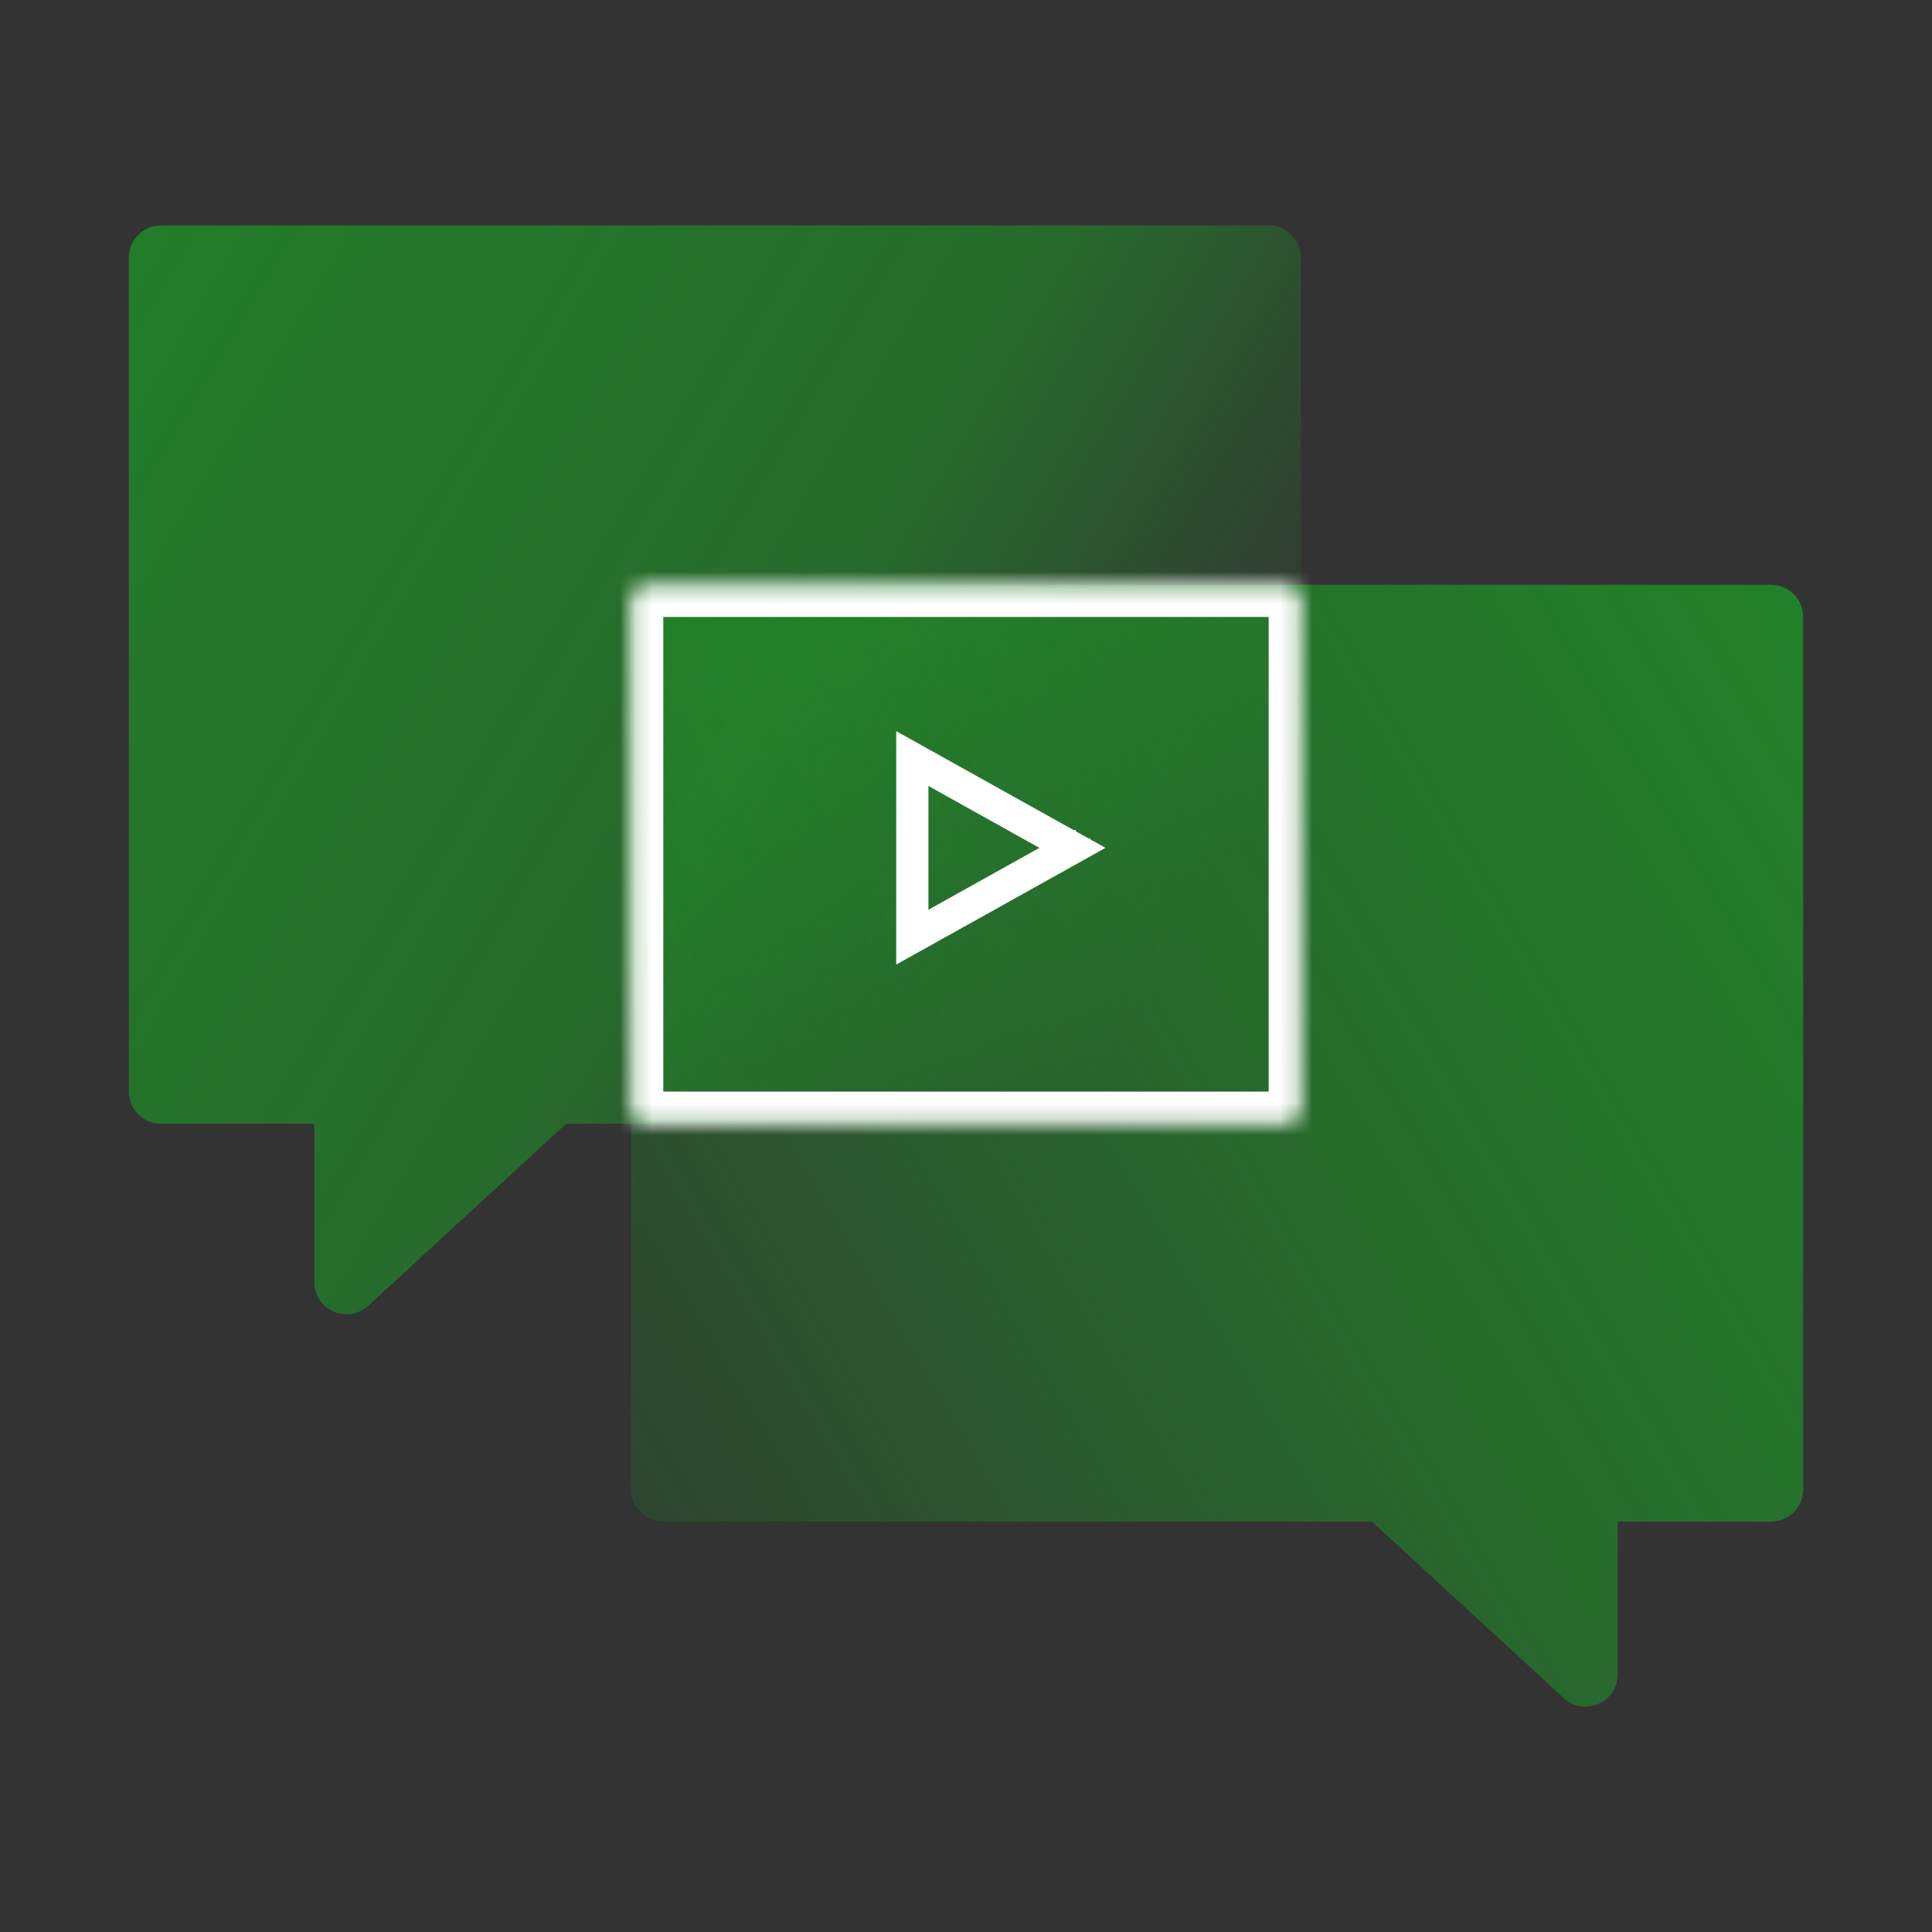
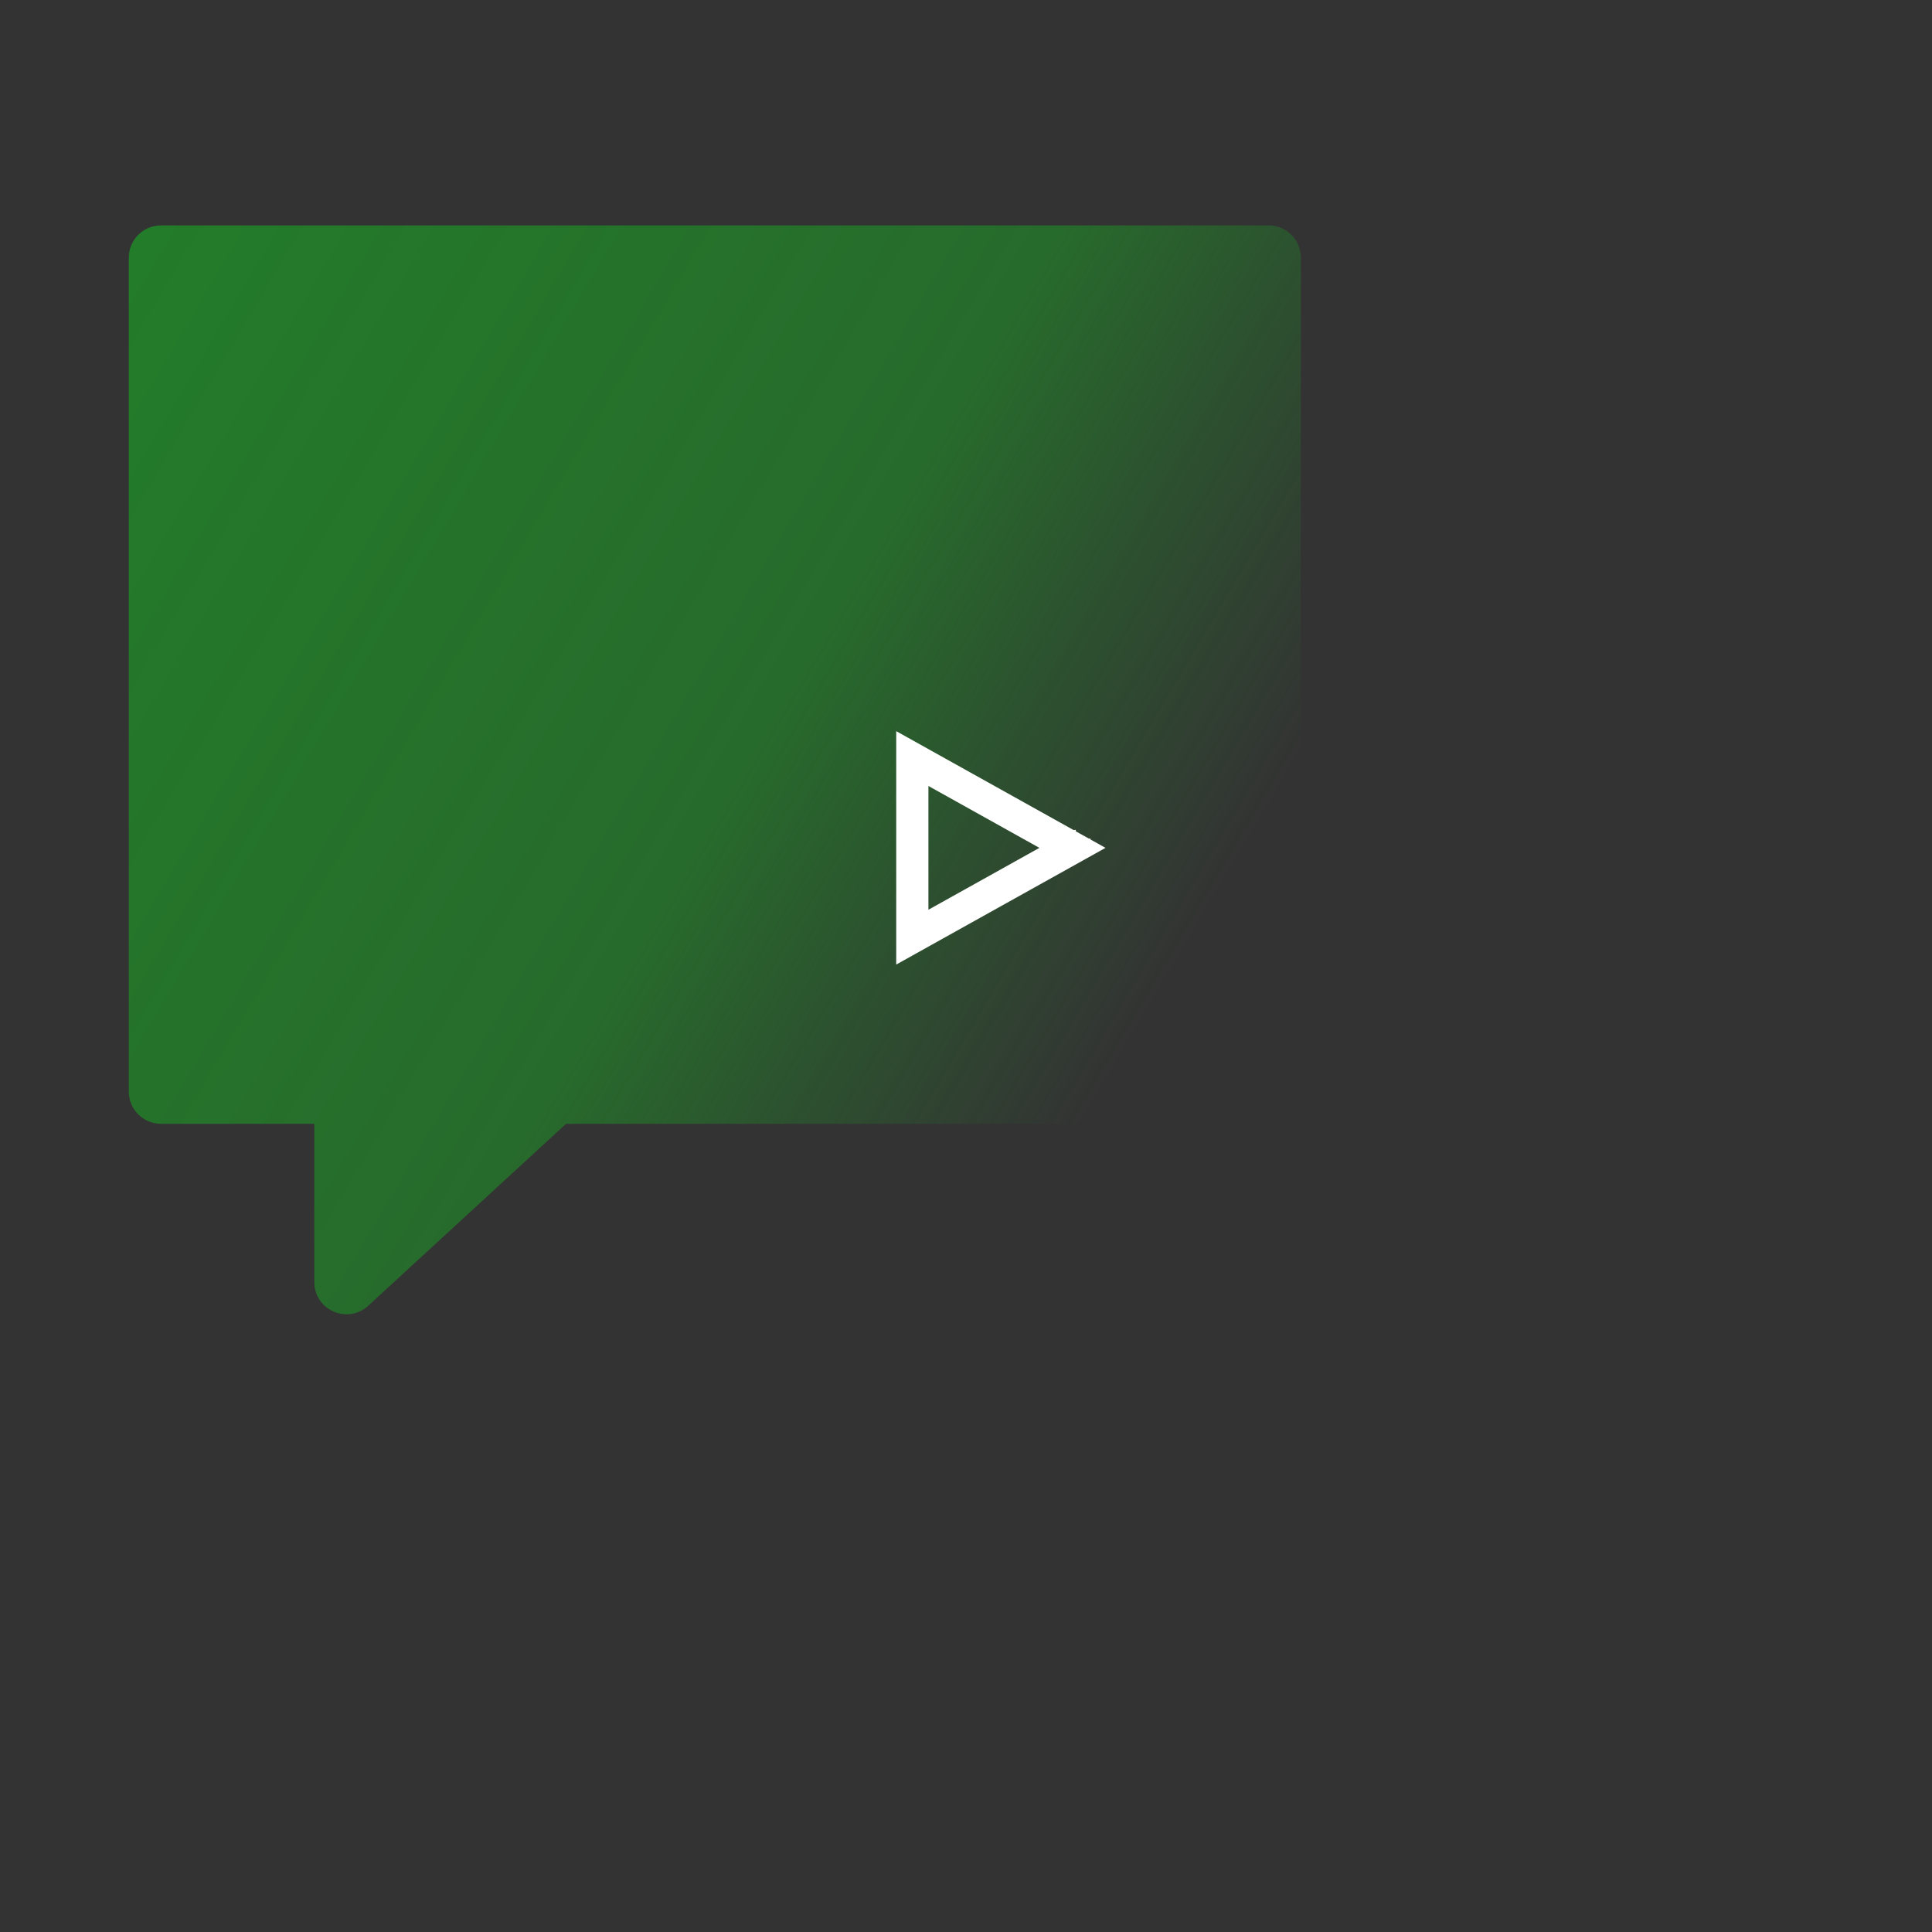
<svg xmlns="http://www.w3.org/2000/svg" width="120" height="120" viewBox="0 0 120 120" fill="none">
  <rect x="0" y="0" width="120" height="120" fill="#333333" stroke="none" />
  <path fill-rule="evenodd" clip-rule="evenodd" d="M10 14C8.895 14 8 14.895 8 16V67.801C8 68.905 8.895 69.801 10 69.801H19.521V79.629C19.521 81.37 21.593 82.28 22.875 81.1L35.16 69.801H78.8C79.905 69.801 80.8 68.905 80.8 67.801V16C80.8 14.895 79.905 14 78.8 14H10Z" fill="url(#paint0_linear_203_19)" />
-   <path fill-rule="evenodd" clip-rule="evenodd" d="M110 36.32C111.105 36.32 112 37.216 112 38.32V92.513C112 93.617 111.105 94.513 110 94.513H100.479V103.996C100.479 105.738 98.407 106.647 97.125 105.468L85.214 94.513H41.2C40.096 94.513 39.2 93.617 39.2 92.513V38.32C39.2 37.216 40.096 36.32 41.2 36.32H110Z" fill="url(#paint1_linear_203_19)" />
  <mask id="mask0_203_19" style="mask-type:luminance" maskUnits="userSpaceOnUse" x="39" y="36" width="42" height="34">
-     <path d="M79.933 36.32H40.066C39.587 36.32 39.199 36.708 39.199 37.187V68.934C39.199 69.413 39.587 69.801 40.066 69.801H79.933C80.411 69.801 80.799 69.413 80.799 68.934V37.187C80.799 36.708 80.411 36.32 79.933 36.32Z" fill="white" />
-   </mask>
+     </mask>
  <g mask="url(#mask0_203_19)">
    <path d="M79.933 36.32H40.066C39.587 36.32 39.199 36.708 39.199 37.187V68.934C39.199 69.413 39.587 69.801 40.066 69.801H79.933C80.411 69.801 80.799 69.413 80.799 68.934V37.187C80.799 36.708 80.411 36.32 79.933 36.32Z" stroke="white" stroke-width="4" />
  </g>
  <path d="M66.822 52.545C66.822 52.545 66.821 52.545 66.822 52.545ZM66.822 52.545L66.886 52.662M66.613 52.662L56.666 58.208V47.116L66.613 52.662Z" stroke="white" stroke-width="2" />
  <defs>
    <linearGradient id="paint0_linear_203_19" x1="-15.636" y1="43.399" x2="57.282" y2="86.493" gradientUnits="userSpaceOnUse">
      <stop stop-color="#1D9826" stop-opacity="0.749" />
      <stop offset="0.654" stop-color="#1D9826" stop-opacity="0.55" />
      <stop offset="1" stop-color="#1D9826" stop-opacity="0" />
    </linearGradient>
    <linearGradient id="paint1_linear_203_19" x1="175.267" y1="53.238" x2="36.128" y2="135.38" gradientUnits="userSpaceOnUse">
      <stop stop-color="#1D9826" />
      <stop offset="0.557" stop-color="#1D9826" stop-opacity="0.55" />
      <stop offset="1" stop-color="#1D9826" stop-opacity="0" />
    </linearGradient>
  </defs>
</svg>